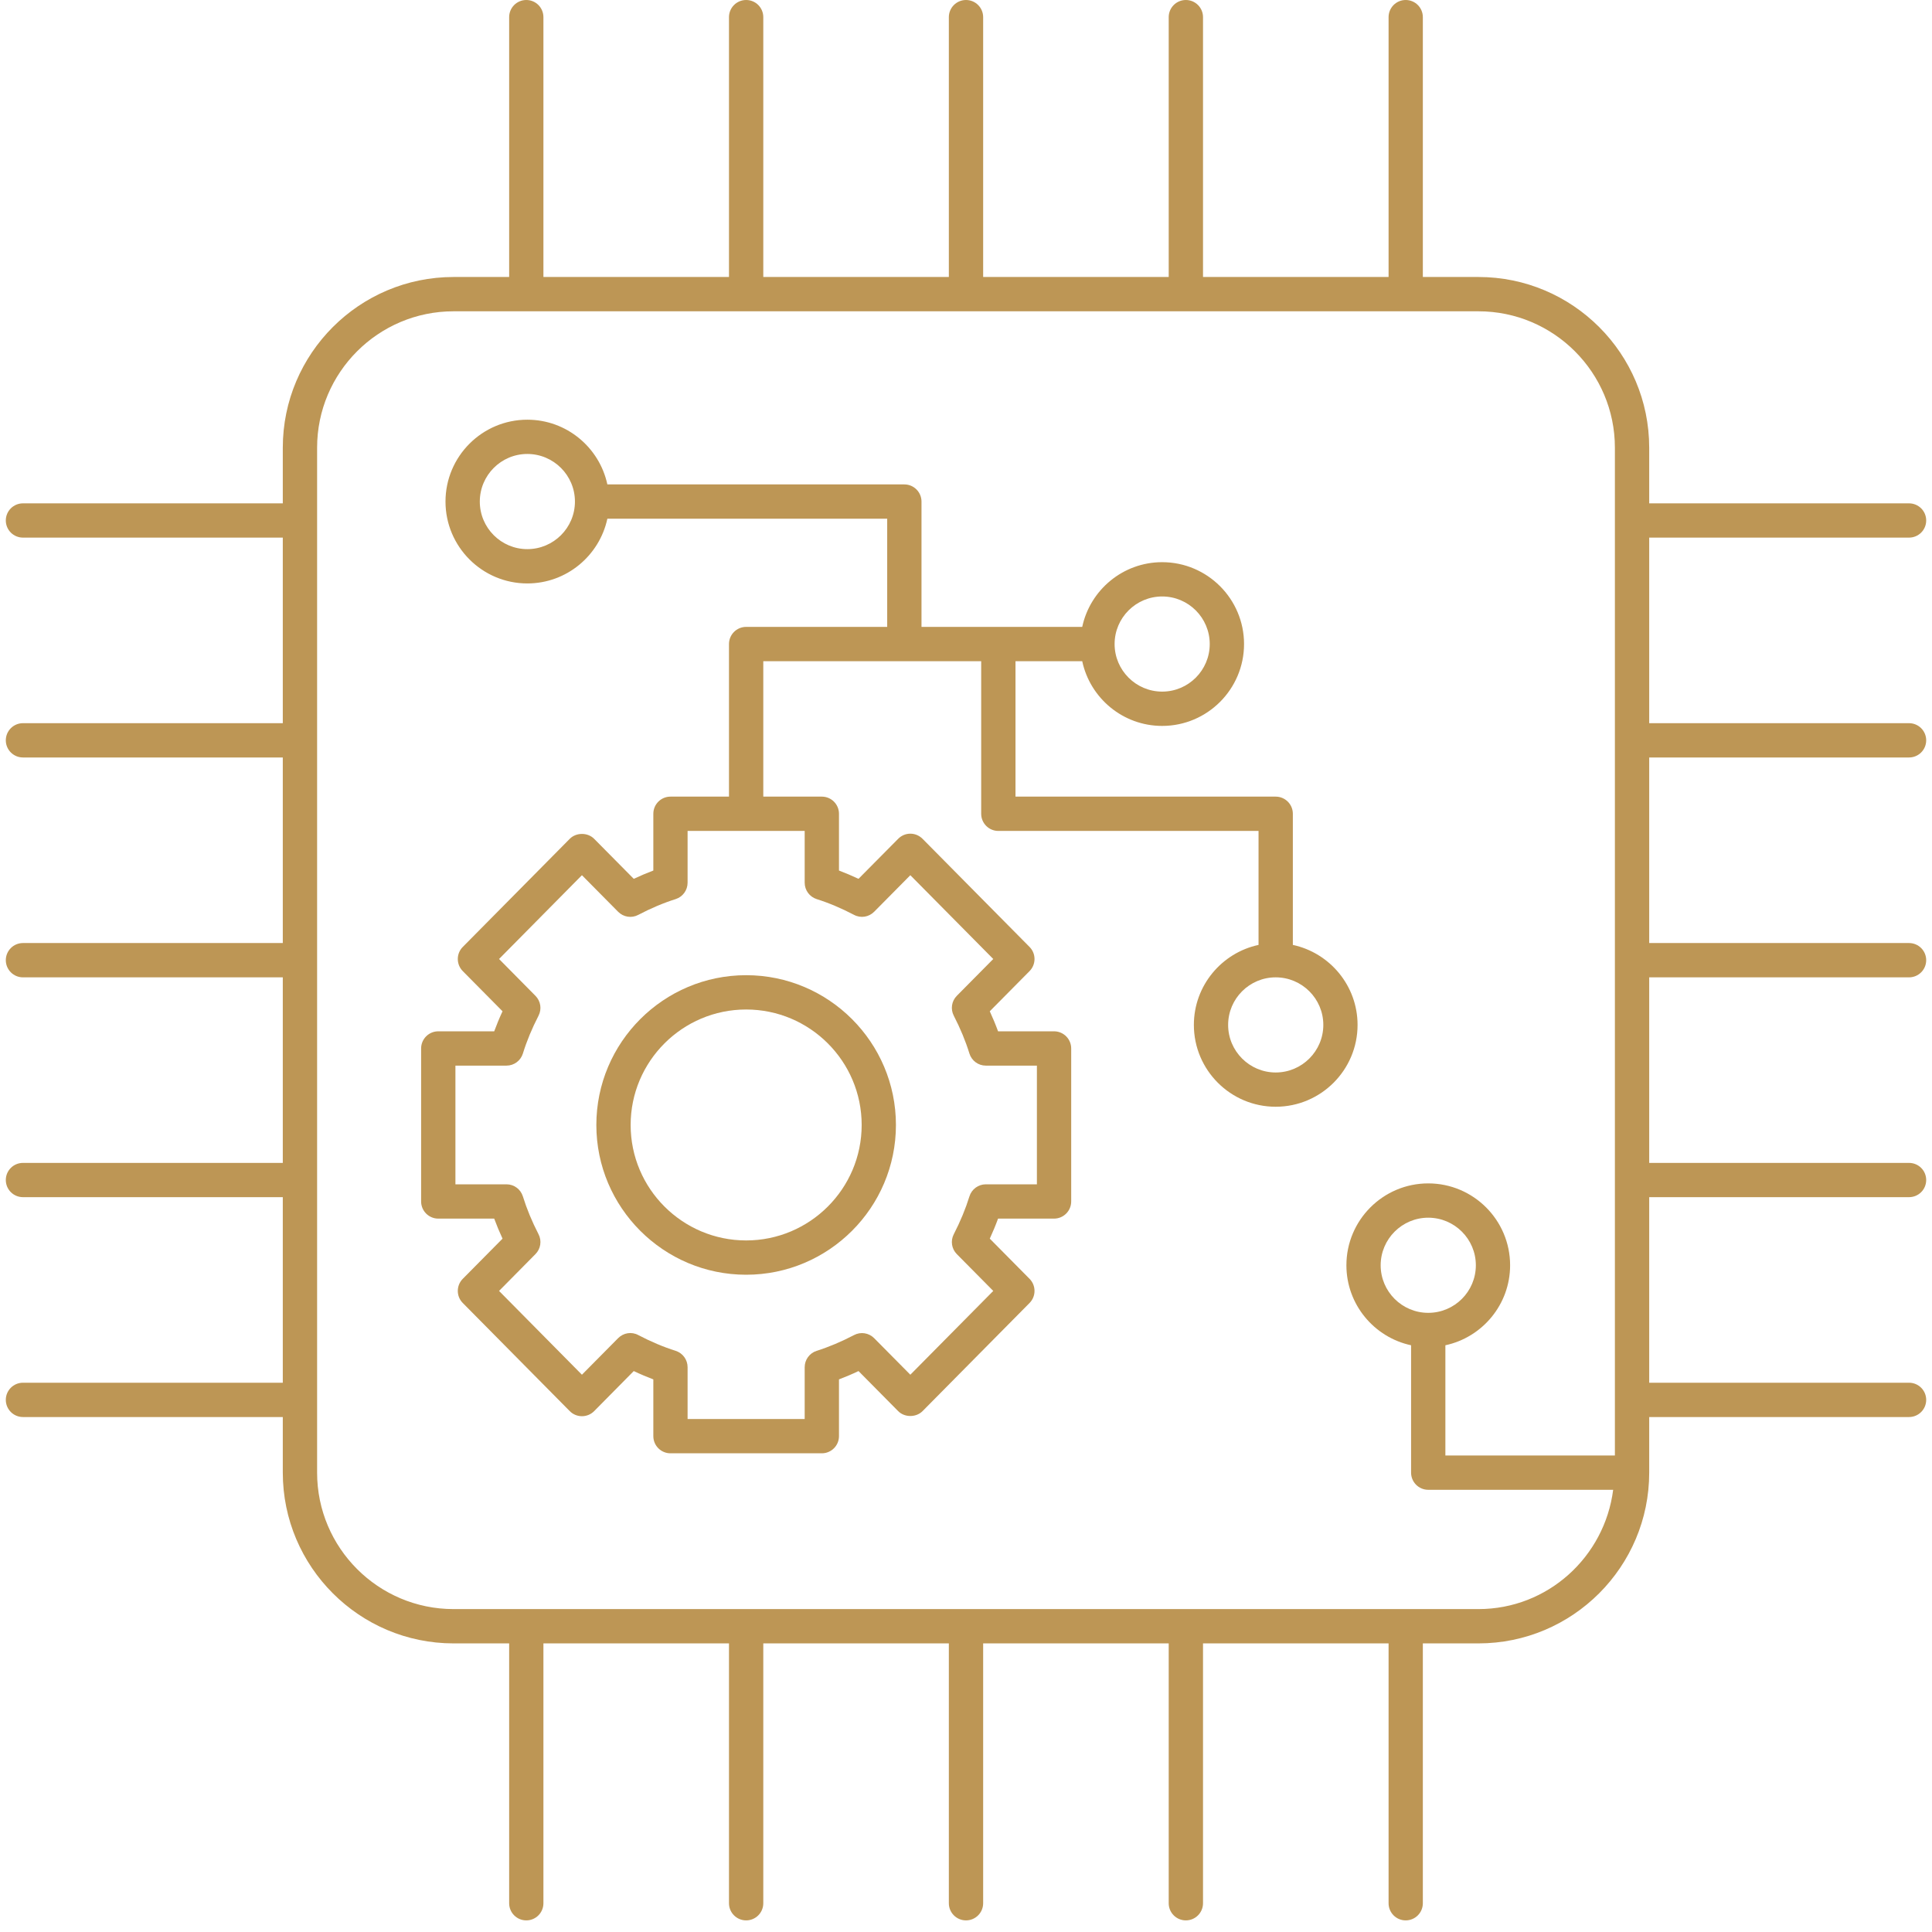
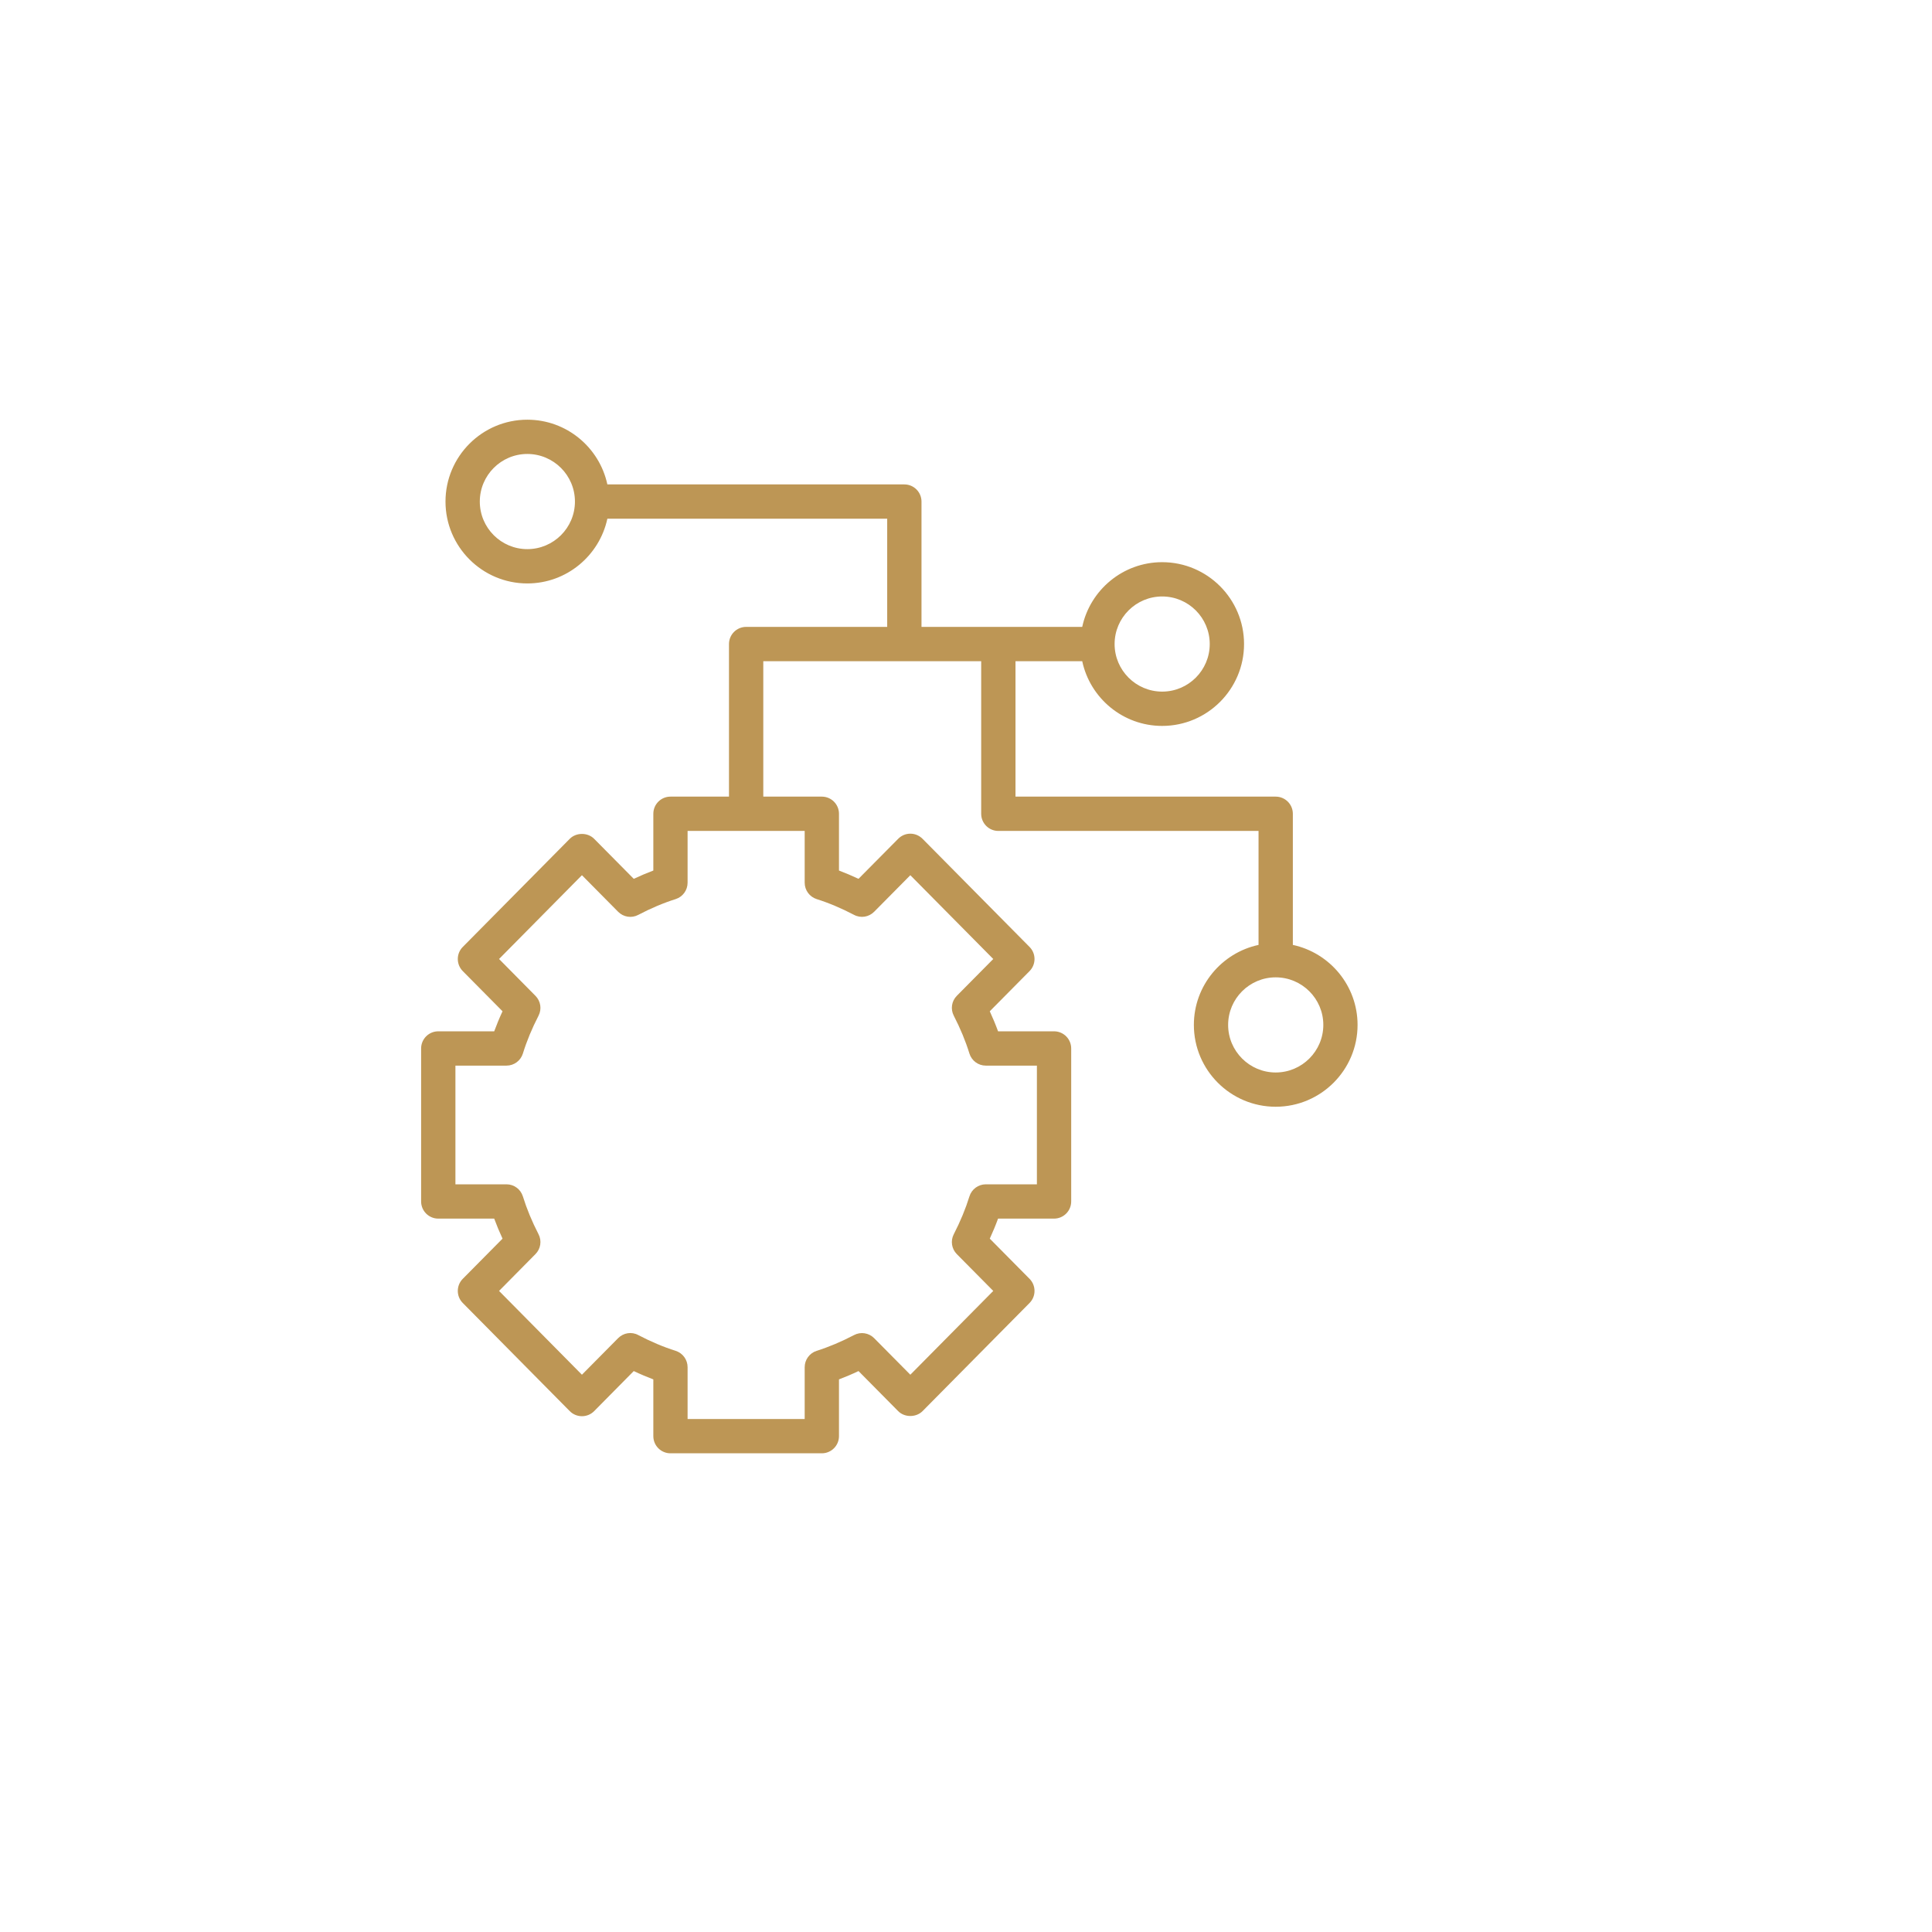
<svg xmlns="http://www.w3.org/2000/svg" width="220" zoomAndPan="magnify" viewBox="0 0 165 165" height="220" preserveAspectRatio="xMidYMid meet" version="1.0">
  <defs>
    <clipPath id="e3b09e7856">
-       <path d="M 0.496 0 L 164.504 0 L 164.504 164.008 L 0.496 164.008 Z M 0.496 0 " clip-rule="nonzero" />
-     </clipPath>
+       </clipPath>
  </defs>
-   <path fill="#bd9655" d="M 50.93 96.078 C 50.93 103.129 56.672 108.867 63.723 108.867 C 70.777 108.867 76.516 103.129 76.516 96.078 C 76.516 89.023 70.777 83.285 63.723 83.285 C 56.672 83.285 50.93 89.023 50.93 96.078 Z M 63.723 86.215 C 69.164 86.215 73.59 90.637 73.59 96.078 C 73.59 101.516 69.164 105.938 63.723 105.938 C 58.285 105.938 53.859 101.516 53.859 96.078 C 53.859 90.637 58.285 86.215 63.723 86.215 Z M 63.723 86.215 " fill-opacity="1" fill-rule="nonzero" />
  <g clip-path="url(#e3b09e7856)">
    <path fill="#bd9655" d="M 163.039 64.691 C 163.848 64.691 164.504 64.035 164.504 63.227 C 164.504 62.418 163.848 61.762 163.039 61.762 L 140.848 61.762 L 140.848 45.914 L 163.039 45.914 C 163.848 45.914 164.504 45.262 164.504 44.449 C 164.504 43.641 163.848 42.988 163.039 42.988 L 140.848 42.988 L 140.848 38.234 C 140.848 30.195 134.309 23.656 126.266 23.656 L 121.516 23.656 L 121.516 1.465 C 121.516 0.656 120.863 0 120.051 0 C 119.242 0 118.59 0.656 118.59 1.465 L 118.59 23.656 L 102.742 23.656 L 102.742 1.465 C 102.742 0.656 102.086 0 101.277 0 C 100.465 0 99.812 0.656 99.812 1.465 L 99.812 23.656 L 83.965 23.656 L 83.965 1.465 C 83.965 0.656 83.309 0 82.5 0 C 81.691 0 81.035 0.656 81.035 1.465 L 81.035 23.656 L 65.188 23.656 L 65.188 1.465 C 65.188 0.656 64.535 0 63.723 0 C 62.914 0 62.258 0.656 62.258 1.465 L 62.258 23.656 L 46.41 23.656 L 46.41 1.465 C 46.41 0.656 45.758 0 44.949 0 C 44.137 0 43.484 0.656 43.484 1.465 L 43.484 23.656 L 38.734 23.656 C 30.691 23.656 24.152 30.195 24.152 38.234 L 24.152 42.988 L 1.961 42.988 C 1.152 42.988 0.496 43.641 0.496 44.449 C 0.496 45.262 1.152 45.914 1.961 45.914 L 24.152 45.914 L 24.152 61.762 L 1.961 61.762 C 1.152 61.762 0.496 62.418 0.496 63.227 C 0.496 64.035 1.152 64.691 1.961 64.691 L 24.152 64.691 L 24.152 80.539 L 1.961 80.539 C 1.152 80.539 0.496 81.195 0.496 82.004 C 0.496 82.812 1.152 83.469 1.961 83.469 L 24.152 83.469 L 24.152 99.316 L 1.961 99.316 C 1.152 99.316 0.496 99.969 0.496 100.777 C 0.496 101.59 1.152 102.242 1.961 102.242 L 24.152 102.242 L 24.152 118.09 L 1.961 118.09 C 1.152 118.09 0.496 118.746 0.496 119.555 C 0.496 120.363 1.152 121.02 1.961 121.02 L 24.152 121.02 L 24.152 125.77 C 24.152 133.809 30.691 140.352 38.734 140.352 L 43.484 140.352 L 43.484 162.543 C 43.484 163.352 44.137 164.008 44.949 164.008 C 45.758 164.008 46.41 163.352 46.41 162.543 L 46.41 140.352 L 62.258 140.352 L 62.258 162.543 C 62.258 163.352 62.914 164.008 63.723 164.008 C 64.535 164.008 65.188 163.352 65.188 162.543 L 65.188 140.352 L 81.035 140.352 L 81.035 162.543 C 81.035 163.352 81.691 164.008 82.5 164.008 C 83.309 164.008 83.965 163.352 83.965 162.543 L 83.965 140.352 L 99.812 140.352 L 99.812 162.543 C 99.812 163.352 100.465 164.008 101.277 164.008 C 102.086 164.008 102.742 163.352 102.742 162.543 L 102.742 140.352 L 118.59 140.352 L 118.59 162.543 C 118.59 163.352 119.242 164.008 120.051 164.008 C 120.863 164.008 121.516 163.352 121.516 162.543 L 121.516 140.352 L 126.266 140.352 C 134.309 140.352 140.848 133.809 140.848 125.77 L 140.848 121.02 L 163.039 121.02 C 163.848 121.02 164.504 120.363 164.504 119.555 C 164.504 118.746 163.848 118.09 163.039 118.09 L 140.848 118.09 L 140.848 102.242 L 163.039 102.242 C 163.848 102.242 164.504 101.59 164.504 100.777 C 164.504 99.969 163.848 99.316 163.039 99.316 L 140.848 99.316 L 140.848 83.469 L 163.039 83.469 C 163.848 83.469 164.504 82.812 164.504 82.004 C 164.504 81.195 163.848 80.539 163.039 80.539 L 140.848 80.539 L 140.848 64.691 Z M 137.918 124.305 L 123.441 124.305 L 123.441 114.891 C 126.594 114.215 128.969 111.41 128.969 108.059 C 128.969 104.203 125.832 101.066 121.977 101.066 C 118.121 101.066 114.988 104.203 114.988 108.059 C 114.988 111.41 117.359 114.215 120.512 114.891 L 120.512 125.77 C 120.512 126.578 121.168 127.234 121.977 127.234 L 137.77 127.234 C 137.039 132.961 132.188 137.422 126.266 137.422 L 38.734 137.422 C 32.309 137.422 27.082 132.195 27.082 125.77 L 27.082 38.234 C 27.082 31.812 32.309 26.586 38.734 26.586 L 126.266 26.586 C 132.691 26.586 137.918 31.812 137.918 38.234 Z M 121.977 112.121 C 119.738 112.121 117.914 110.301 117.914 108.059 C 117.914 105.82 119.738 103.996 121.977 103.996 C 124.219 103.996 126.043 105.82 126.043 108.059 C 126.043 110.301 124.219 112.121 121.977 112.121 Z M 121.977 112.121 " fill-opacity="1" fill-rule="nonzero" />
  </g>
  <path fill="#bd9655" d="M 110.414 80.699 L 110.414 69.5 C 110.414 68.691 109.758 68.035 108.949 68.035 L 86.727 68.035 L 86.727 56.469 L 92.426 56.469 C 93.098 59.621 95.902 61.996 99.254 61.996 C 103.109 61.996 106.246 58.859 106.246 55.004 C 106.246 51.148 103.109 48.012 99.254 48.012 C 95.902 48.012 93.098 50.387 92.426 53.539 L 78.699 53.539 L 78.699 42.836 C 78.699 42.027 78.043 41.371 77.234 41.371 L 51.871 41.371 C 51.191 38.215 48.391 35.844 45.035 35.844 C 41.18 35.844 38.047 38.98 38.047 42.836 C 38.047 46.691 41.18 49.828 45.035 49.828 C 48.391 49.828 51.191 47.453 51.871 44.301 L 75.77 44.301 L 75.77 53.539 L 63.723 53.539 C 62.914 53.539 62.258 54.195 62.258 55.004 L 62.258 68.035 L 57.262 68.035 C 56.449 68.035 55.797 68.691 55.797 69.5 L 55.797 74.348 C 55.242 74.559 54.684 74.793 54.125 75.055 L 50.742 71.637 C 50.191 71.082 49.211 71.082 48.66 71.637 L 39.52 80.875 C 38.957 81.441 38.957 82.363 39.52 82.934 L 42.918 86.367 C 42.652 86.938 42.418 87.508 42.207 88.078 L 37.43 88.078 C 36.621 88.078 35.965 88.734 35.965 89.543 L 35.965 102.609 C 35.965 103.418 36.621 104.074 37.43 104.074 L 42.207 104.074 C 42.418 104.645 42.652 105.211 42.918 105.785 L 39.52 109.219 C 38.957 109.789 38.957 110.711 39.52 111.277 L 48.66 120.516 C 48.934 120.793 49.309 120.949 49.699 120.949 C 50.094 120.949 50.469 120.793 50.742 120.516 L 54.125 117.094 C 54.684 117.359 55.242 117.594 55.797 117.805 L 55.797 122.652 C 55.797 123.461 56.449 124.117 57.262 124.117 L 70.188 124.117 C 70.996 124.117 71.652 123.461 71.652 122.652 L 71.652 117.805 C 72.207 117.594 72.766 117.359 73.32 117.094 L 76.707 120.516 C 77.254 121.07 78.238 121.07 78.789 120.516 L 87.93 111.277 C 88.492 110.711 88.492 109.789 87.93 109.219 L 84.531 105.785 C 84.793 105.211 85.031 104.645 85.238 104.074 L 90.02 104.074 C 90.828 104.074 91.484 103.418 91.484 102.609 L 91.484 89.543 C 91.484 88.734 90.828 88.078 90.02 88.078 L 85.238 88.078 C 85.031 87.508 84.793 86.938 84.531 86.367 L 87.93 82.934 C 88.492 82.363 88.492 81.441 87.93 80.875 L 78.789 71.637 C 78.512 71.359 78.137 71.199 77.746 71.199 C 77.355 71.199 76.98 71.359 76.707 71.637 L 73.32 75.055 C 72.766 74.793 72.207 74.559 71.652 74.348 L 71.652 69.5 C 71.652 68.691 70.996 68.035 70.188 68.035 L 65.188 68.035 L 65.188 56.469 L 83.797 56.469 L 83.797 69.5 C 83.797 70.309 84.453 70.965 85.262 70.965 L 107.484 70.965 L 107.484 80.699 C 104.332 81.375 101.961 84.18 101.961 87.531 C 101.961 91.387 105.094 94.52 108.949 94.52 C 112.805 94.52 115.941 91.387 115.941 87.531 C 115.941 84.18 113.566 81.375 110.414 80.699 Z M 99.254 50.941 C 101.496 50.941 103.316 52.762 103.316 55.004 C 103.316 57.242 101.496 59.066 99.254 59.066 C 97.016 59.066 95.191 57.242 95.191 55.004 C 95.191 52.762 97.016 50.941 99.254 50.941 Z M 45.035 46.898 C 42.797 46.898 40.977 45.078 40.977 42.836 C 40.977 40.594 42.797 38.77 45.035 38.77 C 47.277 38.77 49.102 40.594 49.102 42.836 C 49.102 45.078 47.277 46.898 45.035 46.898 Z M 68.723 70.965 L 68.723 75.387 C 68.723 76.027 69.137 76.59 69.742 76.785 C 70.797 77.117 71.871 77.574 72.938 78.133 C 73.504 78.434 74.199 78.328 74.656 77.867 L 77.746 74.746 L 84.828 81.902 L 81.715 85.047 C 81.27 85.496 81.164 86.18 81.457 86.746 C 82.023 87.848 82.461 88.902 82.793 89.977 C 82.984 90.59 83.551 91.008 84.191 91.008 L 88.555 91.008 L 88.555 101.145 L 84.191 101.145 C 83.551 101.145 82.984 101.562 82.793 102.176 C 82.461 103.246 82.023 104.305 81.457 105.406 C 81.164 105.969 81.27 106.656 81.715 107.105 L 84.828 110.25 L 77.746 117.406 L 74.656 114.285 C 74.203 113.828 73.504 113.719 72.938 114.02 C 71.871 114.578 70.797 115.035 69.742 115.367 C 69.137 115.562 68.723 116.125 68.723 116.766 L 68.723 121.188 L 58.723 121.188 L 58.723 116.766 C 58.723 116.125 58.312 115.562 57.707 115.367 C 56.652 115.035 55.578 114.578 54.512 114.02 C 53.941 113.711 53.246 113.824 52.789 114.285 L 49.699 117.406 L 42.621 110.25 L 45.73 107.105 C 46.176 106.656 46.285 105.969 45.992 105.406 C 45.426 104.305 44.988 103.246 44.656 102.176 C 44.465 101.562 43.898 101.145 43.258 101.145 L 38.895 101.145 L 38.895 91.008 L 43.258 91.008 C 43.898 91.008 44.465 90.59 44.656 89.977 C 44.988 88.902 45.426 87.848 45.992 86.746 C 46.285 86.18 46.176 85.496 45.73 85.047 L 42.621 81.902 L 49.699 74.746 L 52.789 77.867 C 53.246 78.328 53.945 78.438 54.512 78.133 C 55.578 77.574 56.652 77.117 57.707 76.785 C 58.312 76.59 58.723 76.027 58.723 75.387 L 58.723 70.965 Z M 108.949 91.594 C 106.711 91.594 104.887 89.77 104.887 87.531 C 104.887 85.289 106.711 83.469 108.949 83.469 C 111.191 83.469 113.016 85.289 113.016 87.531 C 113.016 89.77 111.191 91.594 108.949 91.594 Z M 108.949 91.594 " fill-opacity="1" fill-rule="nonzero" />
</svg>